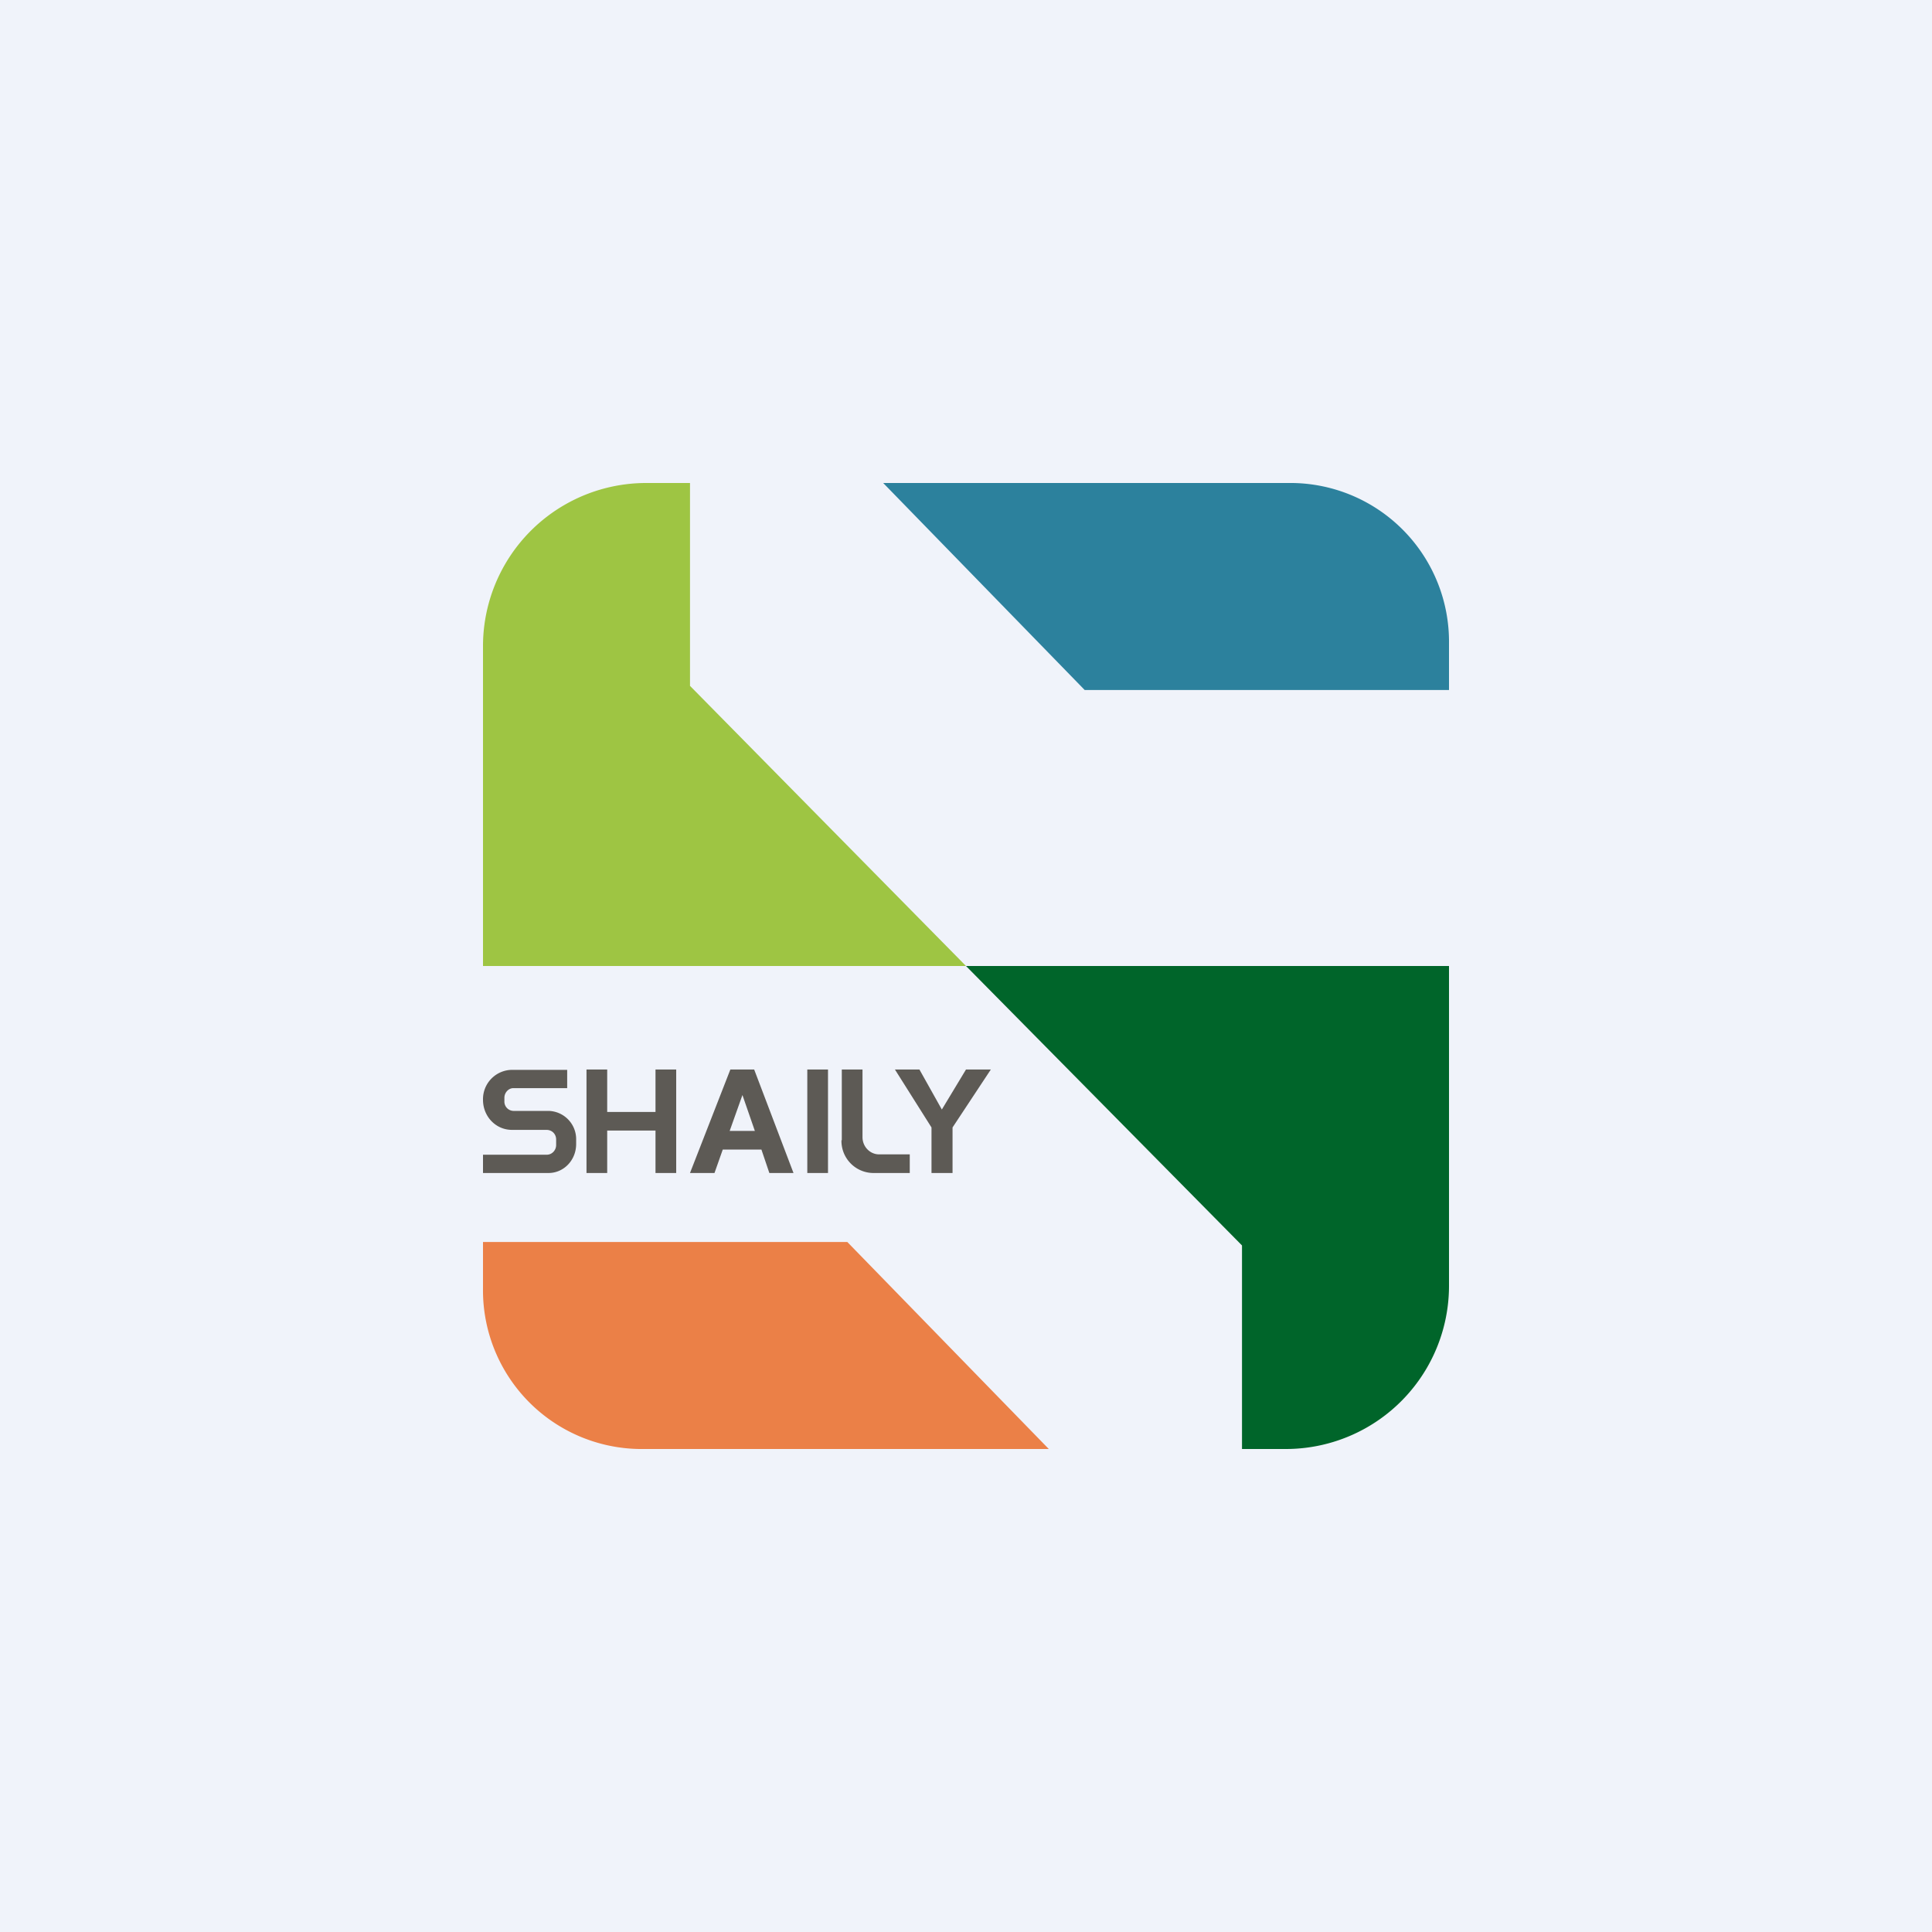
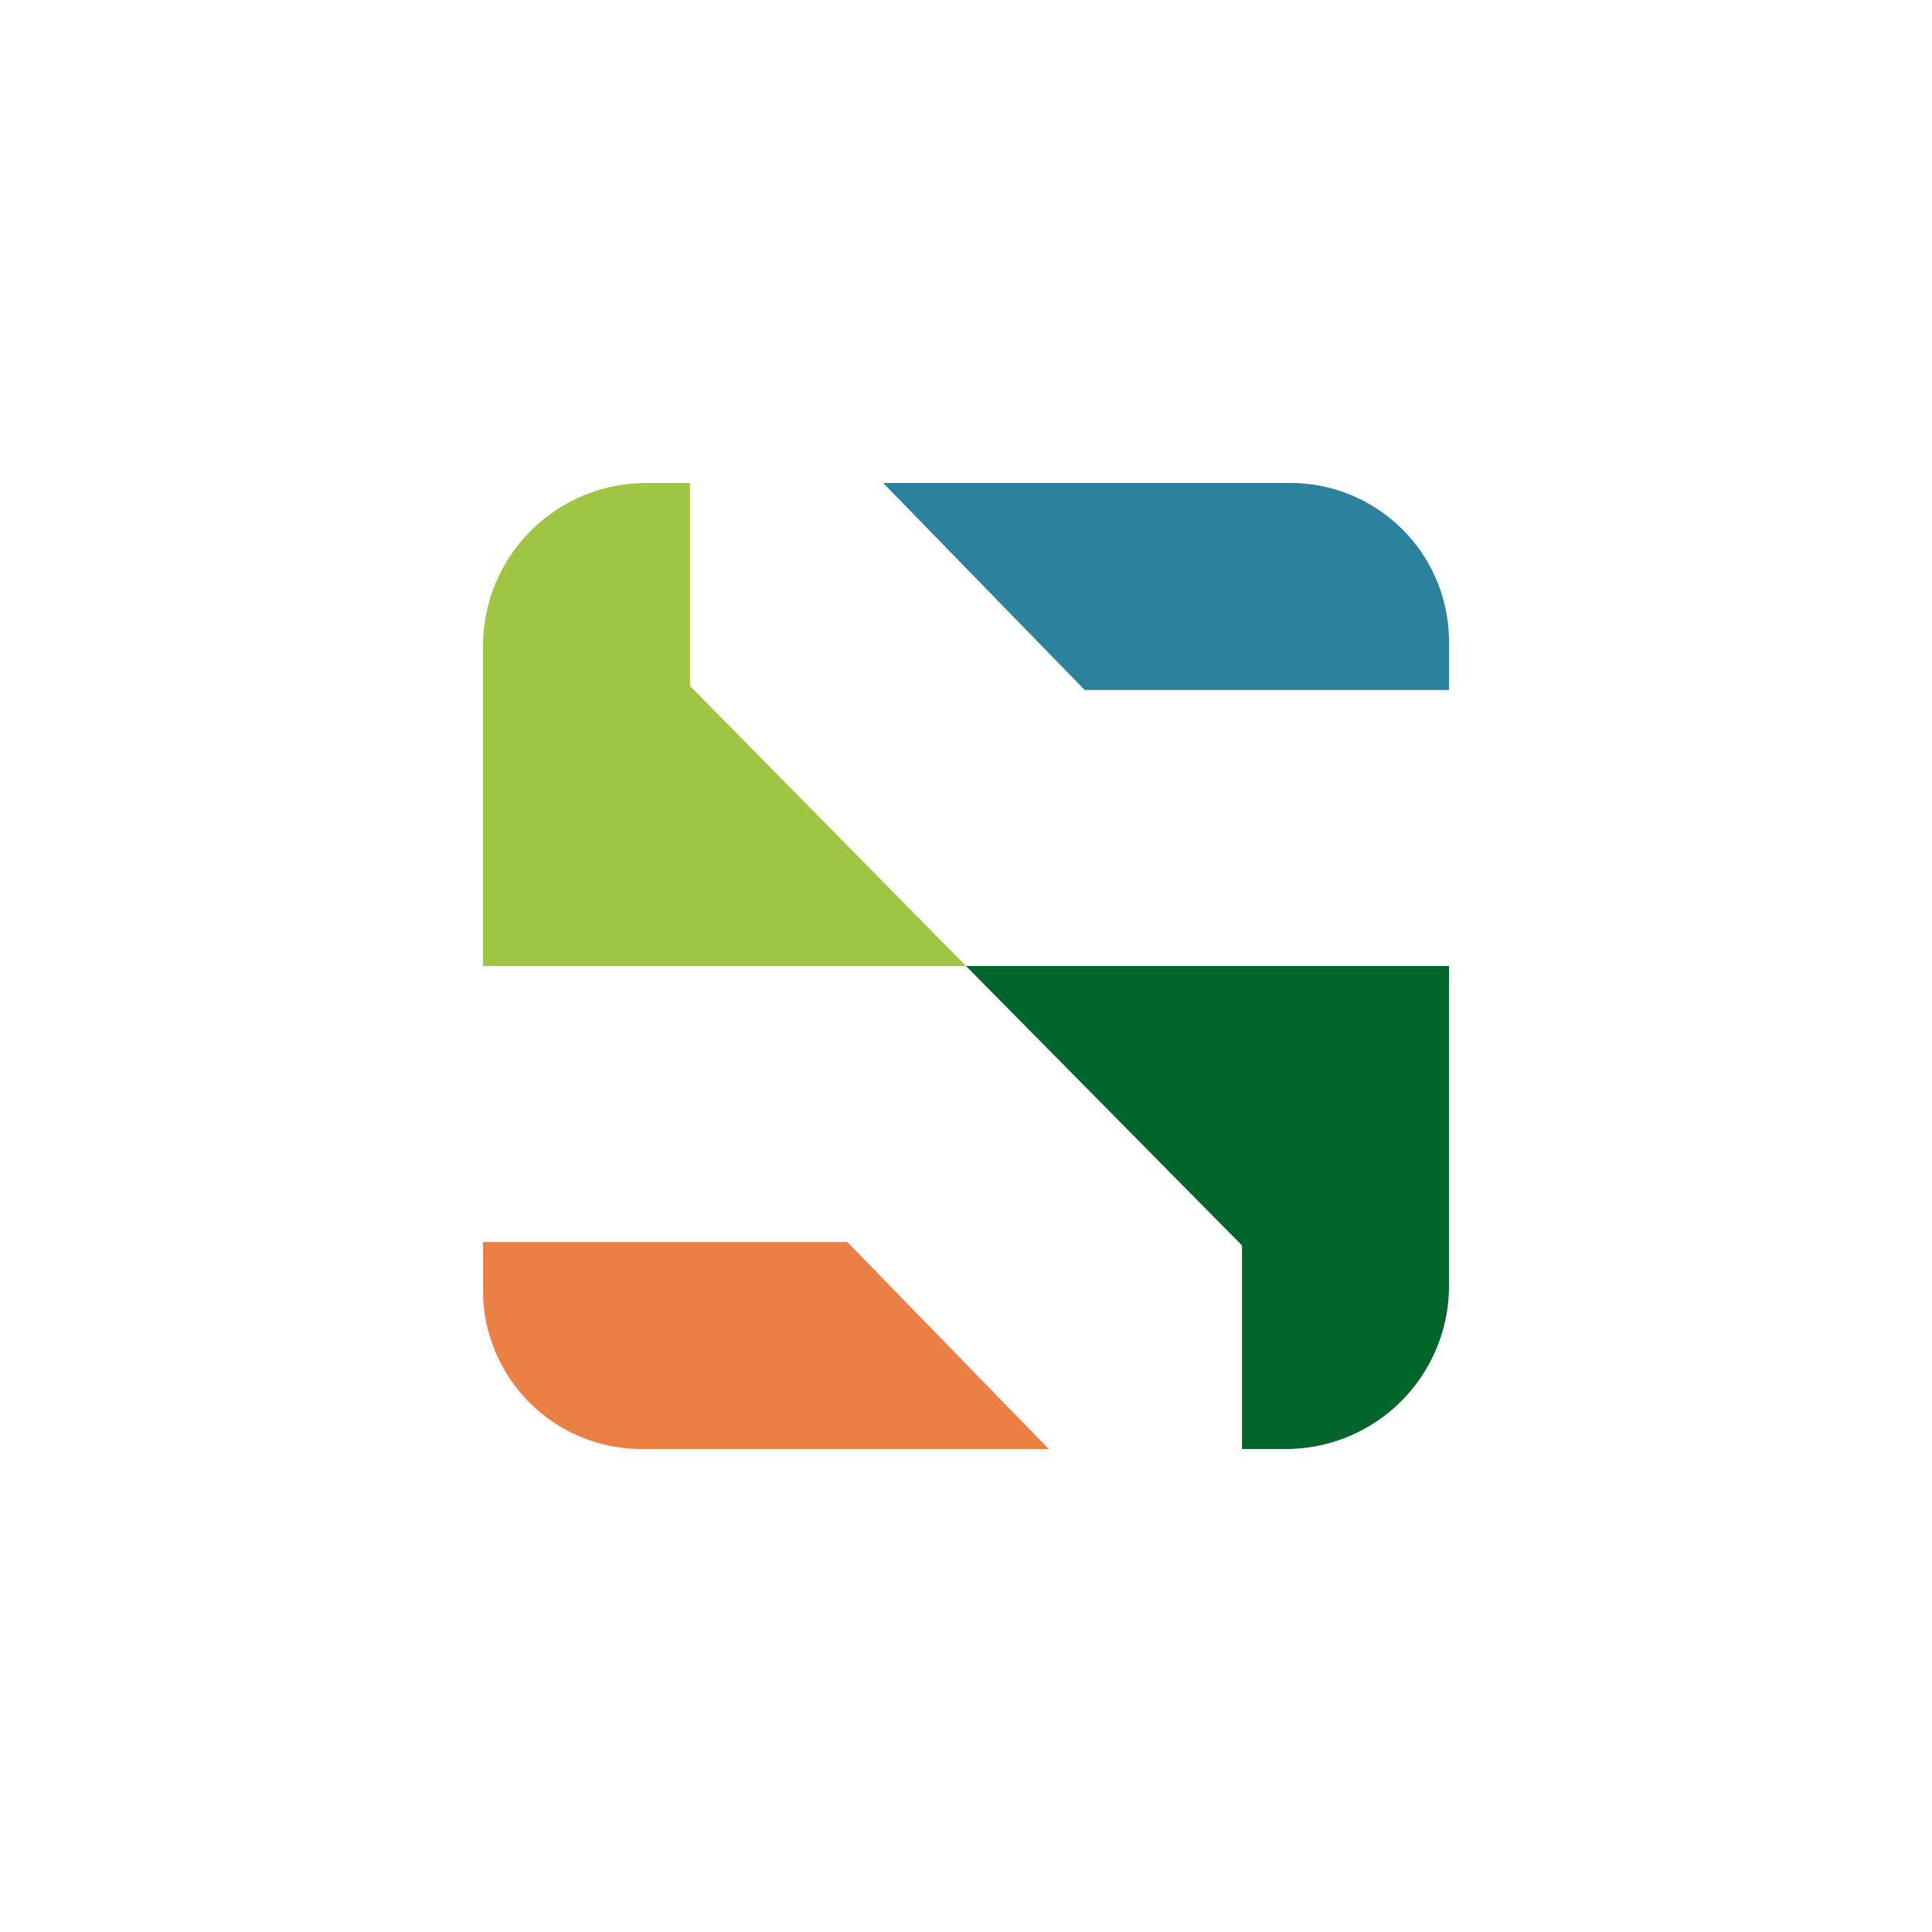
<svg xmlns="http://www.w3.org/2000/svg" width="56" height="56" viewBox="0 0 56 56">
-   <path fill="#F0F3FA" d="M0 0h56v56H0z" />
  <path d="M14 18.72V28h14l-8-8.12V14h-1.26A4.73 4.73 0 0 0 14 18.72Z" fill="#9EC543" />
  <path d="M42 37.27V28H28l8 8.1V42h1.26A4.73 4.73 0 0 0 42 37.27Z" fill="#00652A" />
  <path d="M24.56 36H14v1.35A4.6 4.6 0 0 0 18.53 42H30.4l-5.84-6Z" fill="#EB8047" />
  <path d="M31.44 20H42v-1.35A4.6 4.6 0 0 0 37.47 14H25.6l5.84 6Z" fill="#2C819D" />
-   <path fill-rule="evenodd" d="M17.6 31H17v3h.6v-1.23H19V34h.6v-3H19v1.23h-1.4V31Zm-1.16.54v-.53h-1.6a.85.85 0 0 0-.84.87c0 .48.37.87.84.87h1c.16 0 .28.12.28.28v.16c0 .15-.12.28-.27.28H14V34h1.9c.44 0 .8-.37.8-.84v-.12a.82.82 0 0 0-.8-.84h-1.02a.27.27 0 0 1-.26-.28v-.1c0-.15.12-.28.26-.28h1.56ZM23.4 31h.6v3h-.6v-3Zm-2.69 3H20l1.17-3h.69L23 34h-.7l-.23-.68h-1.12l-.24.68Zm.81-2.26.36 1.04h-.73l.37-1.04Zm2.88 1.31V31h.6v1.96c0 .28.22.5.48.5h.89V34H25.3a.93.93 0 0 1-.91-.95ZM27 34v-1.32L25.94 31h.71l.65 1.16L28 31h.72l-1.11 1.68V34h-.6Z" fill="#5D5A55" />
</svg>